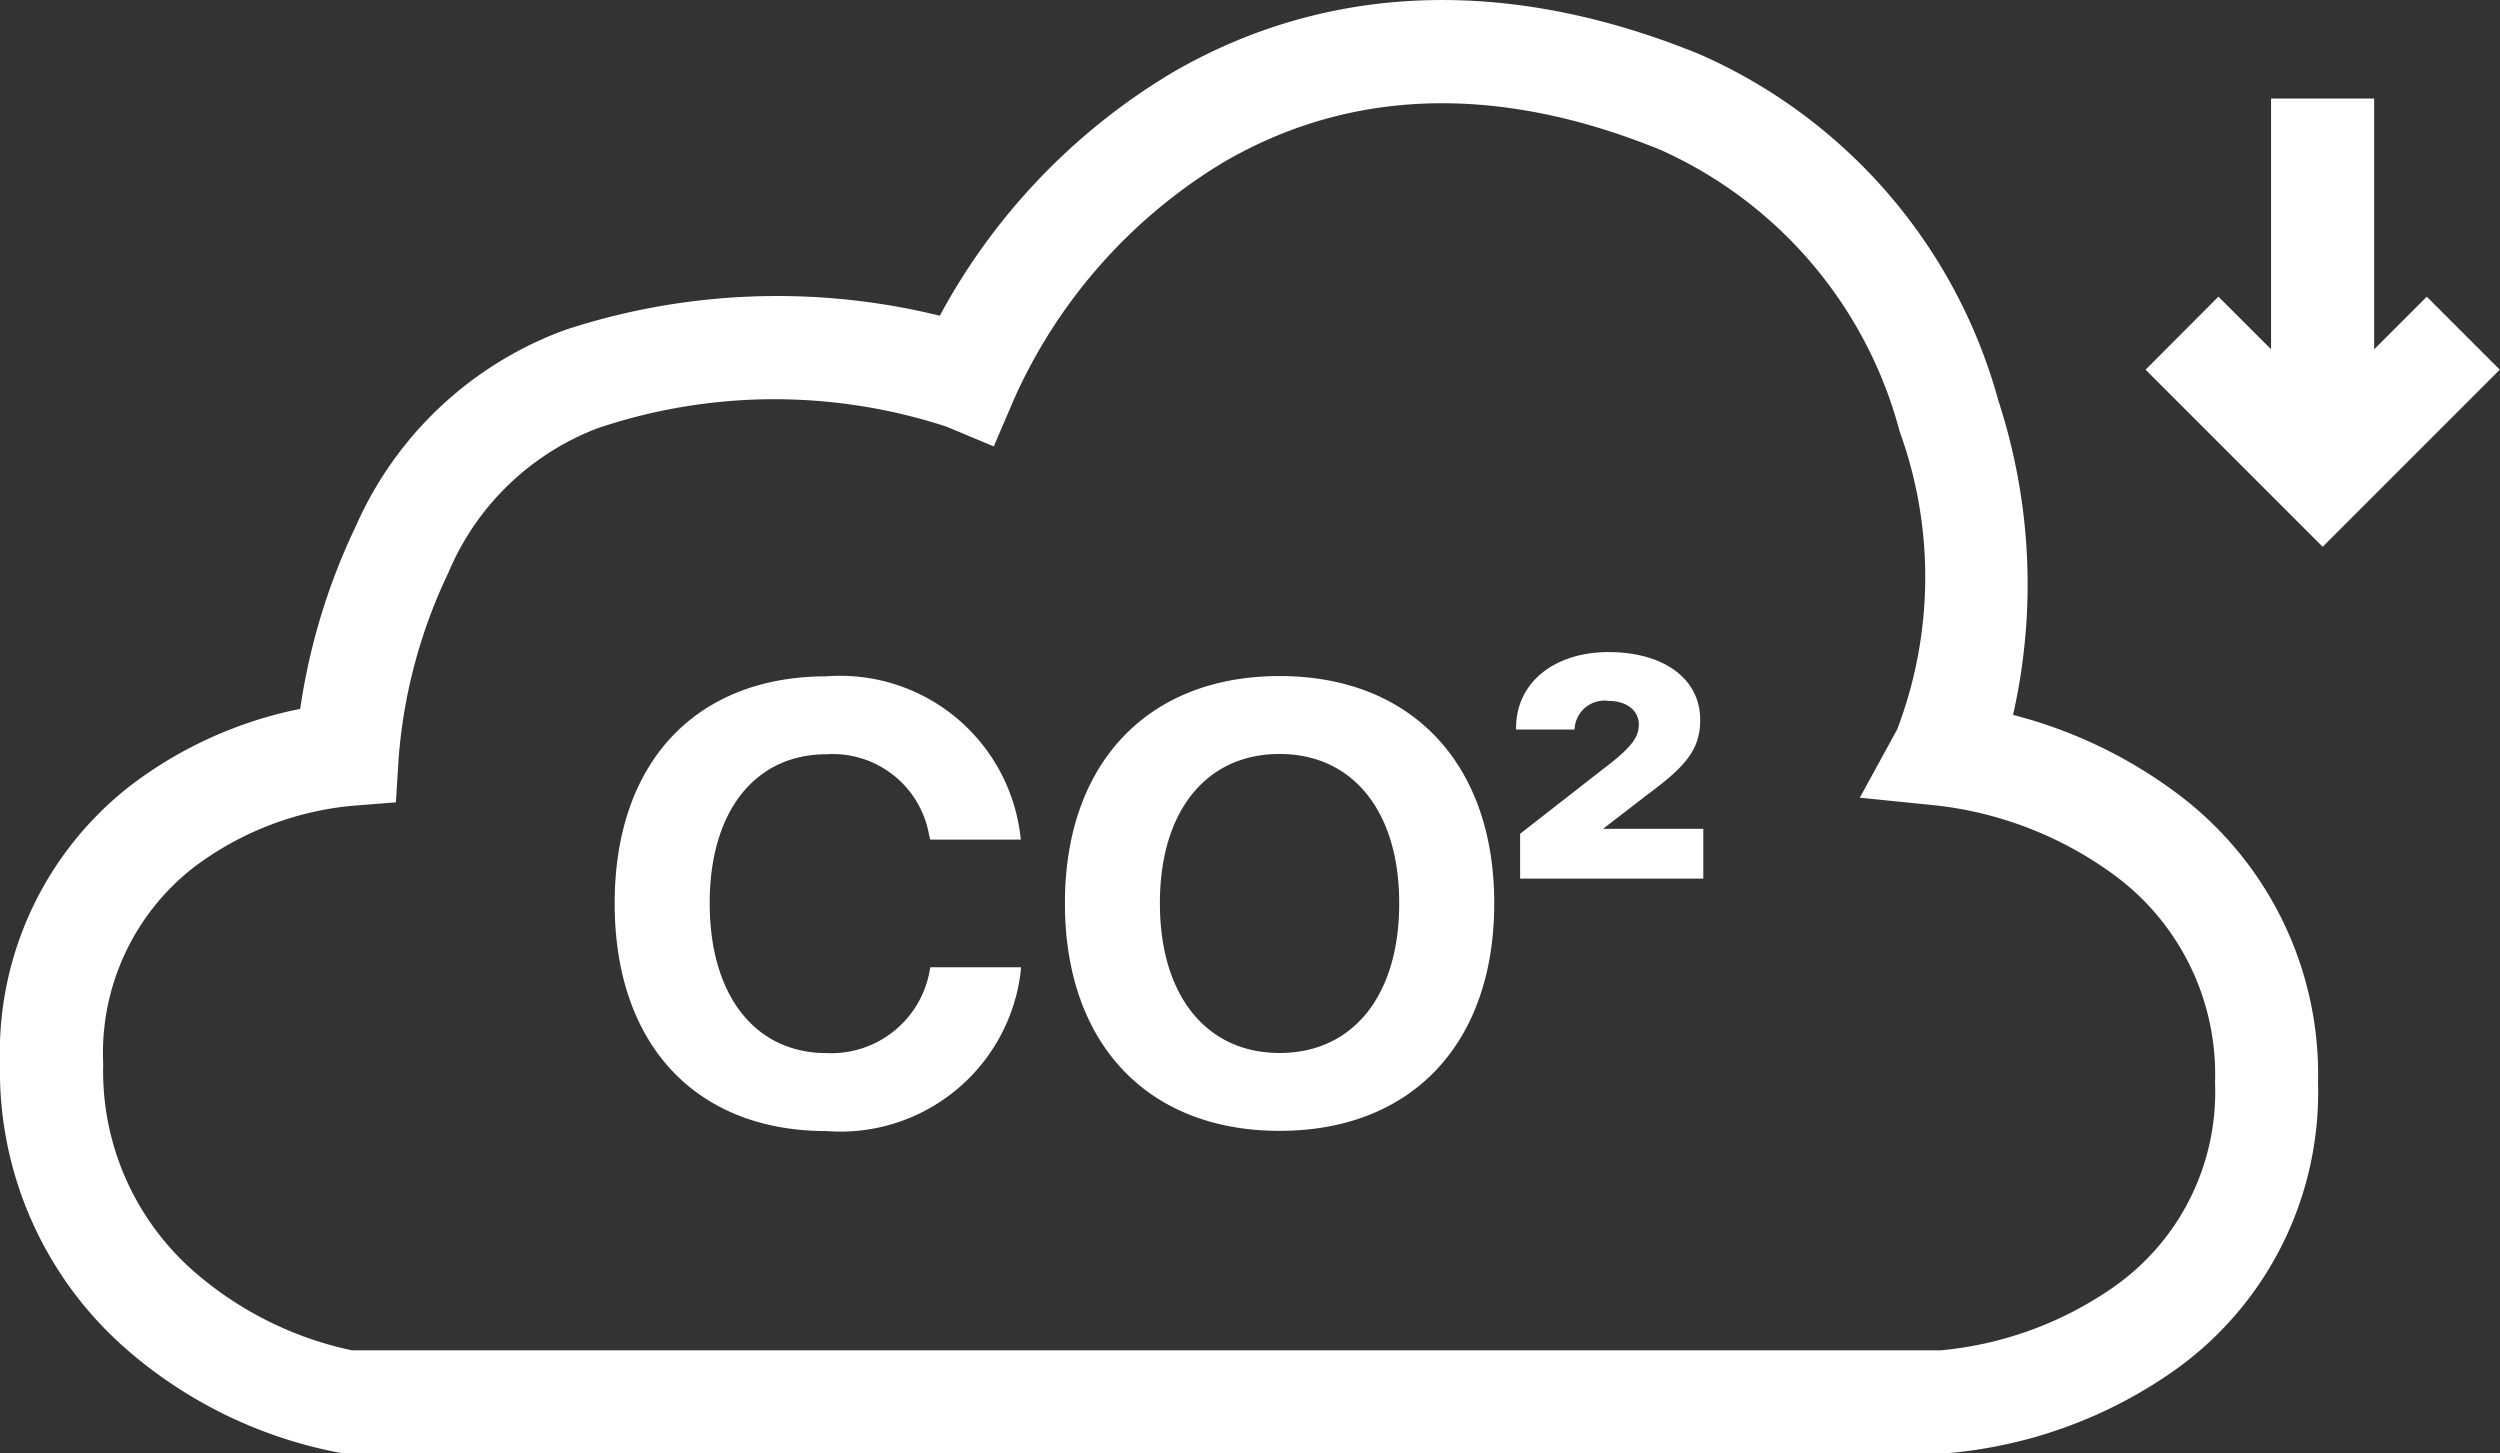
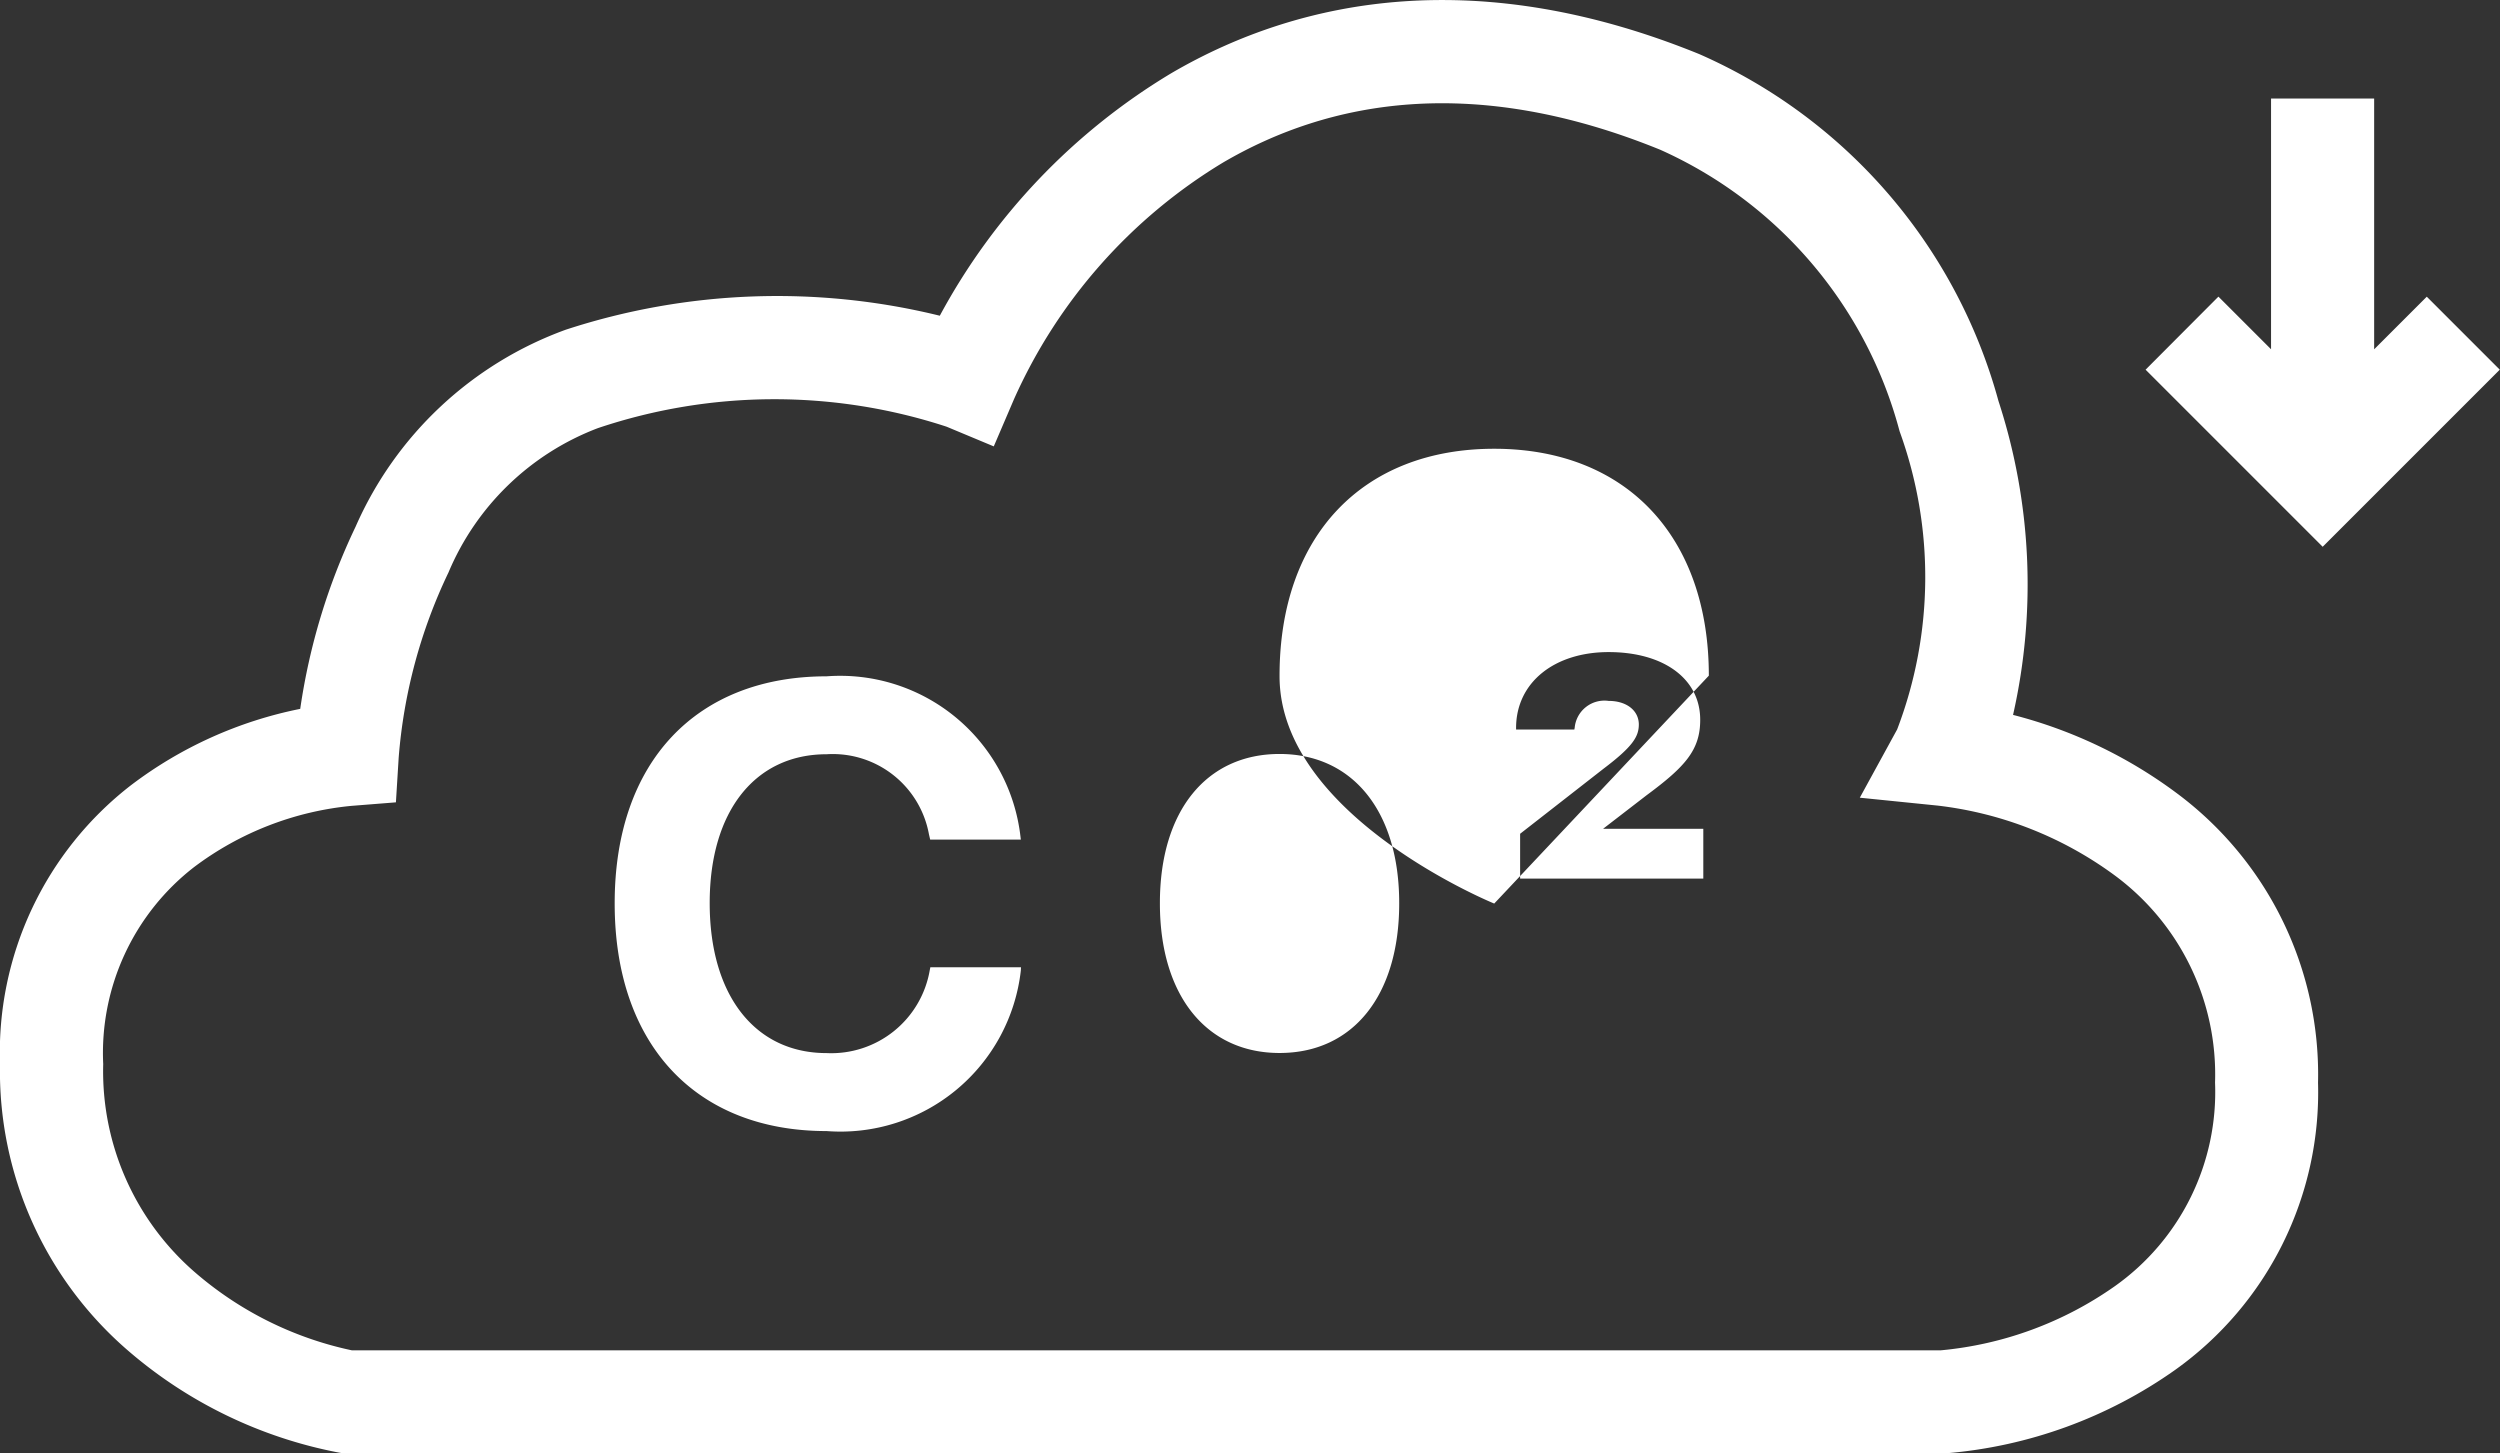
<svg xmlns="http://www.w3.org/2000/svg" width="45.174" height="26.261" viewBox="0 0 45.174 26.261">
  <rect x="0" y="0" width="45.174" height="26.261" fill="#333333" stroke="none" />
-   <path id="Caminho_370" data-name="Caminho 370" d="M18.824,7.71A9.536,9.536,0,0,1,22.6,3.437c1.9-1.112,4.5-1.615,7.9-.231a7.749,7.749,0,0,1,4.325,5.087,7.717,7.717,0,0,1-.044,5.387l-.675,1.234,1.4.142A6.7,6.7,0,0,1,38.7,16.309a4.471,4.471,0,0,1,1.825,3.753,4.3,4.3,0,0,1-1.811,3.679A6.5,6.5,0,0,1,35.567,24.9H6.859a6.342,6.342,0,0,1-2.811-1.388,4.806,4.806,0,0,1-1.683-3.784,4.249,4.249,0,0,1,1.642-3.56,5.621,5.621,0,0,1,2.84-1.106l.807-.064.05-.808a9.442,9.442,0,0,1,.9-3.346,4.764,4.764,0,0,1,2.7-2.608,10,10,0,0,1,6.3-.026l.853.356ZM31.206,1.478c-3.929-1.6-7.145-1.058-9.548.349a11.429,11.429,0,0,0-4.176,4.378,12.3,12.3,0,0,0-6.757.252,6.613,6.613,0,0,0-3.8,3.561,11.409,11.409,0,0,0-1,3.291,7.484,7.484,0,0,0-3.06,1.381A6.109,6.109,0,0,0,.5,19.723a6.669,6.669,0,0,0,2.323,5.19,8.172,8.172,0,0,0,3.791,1.833l.08.014H35.636l.034,0a8.354,8.354,0,0,0,4.139-1.51,6.161,6.161,0,0,0,2.577-5.186,6.333,6.333,0,0,0-2.563-5.239,8.471,8.471,0,0,0-2.948-1.407,10.686,10.686,0,0,0-.264-5.674A9.607,9.607,0,0,0,31.206,1.478ZM43.4,6.812l.951-.951,1.319,1.319-3.2,3.2-3.2-3.2L40.586,5.86l.951.951V2.281H43.4ZM27.968,16.376h3.31v-.9H29.467l.786-.606c.7-.517.969-.82.969-1.36v-.005c0-.738-.657-1.222-1.655-1.222-.981,0-1.672.55-1.672,1.371v.028h1.053l.006-.033a.54.54,0,0,1,.613-.484c.323,0,.54.171.546.418v.005c0,.22-.106.4-.635.8l-1.51,1.178Zm-9.022,1.662a3.28,3.28,0,0,1-3.511,2.9c-2.352,0-3.828-1.552-3.828-4.112v-.005c0-2.56,1.482-4.1,3.828-4.1a3.279,3.279,0,0,1,3.505,2.9l.006.05H17.308l-.022-.094a1.767,1.767,0,0,0-1.85-1.448c-1.287,0-2.112,1.024-2.112,2.686v.006c0,1.673.825,2.708,2.112,2.708A1.806,1.806,0,0,0,17.3,18.033l.011-.055h1.638ZM27.5,16.827c0,2.527-1.488,4.107-3.878,4.107s-3.879-1.58-3.879-4.107v-.011c0-2.527,1.5-4.1,3.879-4.1s3.878,1.58,3.878,4.1Zm-6.041,0c0,1.662.841,2.7,2.162,2.7,1.337,0,2.162-1.051,2.162-2.7v-.011c0-1.657-.841-2.692-2.162-2.692s-2.162,1.029-2.162,2.692Z" transform="translate(-0.5 -0.5)" fill="#fff" fill-rule="evenodd" />
+   <path id="Caminho_370" data-name="Caminho 370" d="M18.824,7.71A9.536,9.536,0,0,1,22.6,3.437c1.9-1.112,4.5-1.615,7.9-.231a7.749,7.749,0,0,1,4.325,5.087,7.717,7.717,0,0,1-.044,5.387l-.675,1.234,1.4.142A6.7,6.7,0,0,1,38.7,16.309a4.471,4.471,0,0,1,1.825,3.753,4.3,4.3,0,0,1-1.811,3.679A6.5,6.5,0,0,1,35.567,24.9H6.859a6.342,6.342,0,0,1-2.811-1.388,4.806,4.806,0,0,1-1.683-3.784,4.249,4.249,0,0,1,1.642-3.56,5.621,5.621,0,0,1,2.84-1.106l.807-.064.05-.808a9.442,9.442,0,0,1,.9-3.346,4.764,4.764,0,0,1,2.7-2.608,10,10,0,0,1,6.3-.026l.853.356ZM31.206,1.478c-3.929-1.6-7.145-1.058-9.548.349a11.429,11.429,0,0,0-4.176,4.378,12.3,12.3,0,0,0-6.757.252,6.613,6.613,0,0,0-3.8,3.561,11.409,11.409,0,0,0-1,3.291,7.484,7.484,0,0,0-3.06,1.381A6.109,6.109,0,0,0,.5,19.723a6.669,6.669,0,0,0,2.323,5.19,8.172,8.172,0,0,0,3.791,1.833l.08.014H35.636l.034,0a8.354,8.354,0,0,0,4.139-1.51,6.161,6.161,0,0,0,2.577-5.186,6.333,6.333,0,0,0-2.563-5.239,8.471,8.471,0,0,0-2.948-1.407,10.686,10.686,0,0,0-.264-5.674A9.607,9.607,0,0,0,31.206,1.478ZM43.4,6.812l.951-.951,1.319,1.319-3.2,3.2-3.2-3.2L40.586,5.86l.951.951V2.281H43.4ZM27.968,16.376h3.31v-.9H29.467l.786-.606c.7-.517.969-.82.969-1.36v-.005c0-.738-.657-1.222-1.655-1.222-.981,0-1.672.55-1.672,1.371v.028h1.053l.006-.033a.54.54,0,0,1,.613-.484c.323,0,.54.171.546.418v.005c0,.22-.106.4-.635.8l-1.51,1.178Zm-9.022,1.662a3.28,3.28,0,0,1-3.511,2.9c-2.352,0-3.828-1.552-3.828-4.112v-.005c0-2.56,1.482-4.1,3.828-4.1a3.279,3.279,0,0,1,3.505,2.9l.006.05H17.308l-.022-.094a1.767,1.767,0,0,0-1.85-1.448c-1.287,0-2.112,1.024-2.112,2.686v.006c0,1.673.825,2.708,2.112,2.708A1.806,1.806,0,0,0,17.3,18.033l.011-.055h1.638ZM27.5,16.827s-3.879-1.58-3.879-4.107v-.011c0-2.527,1.5-4.1,3.879-4.1s3.878,1.58,3.878,4.1Zm-6.041,0c0,1.662.841,2.7,2.162,2.7,1.337,0,2.162-1.051,2.162-2.7v-.011c0-1.657-.841-2.692-2.162-2.692s-2.162,1.029-2.162,2.692Z" transform="translate(-0.5 -0.5)" fill="#fff" fill-rule="evenodd" />
</svg>